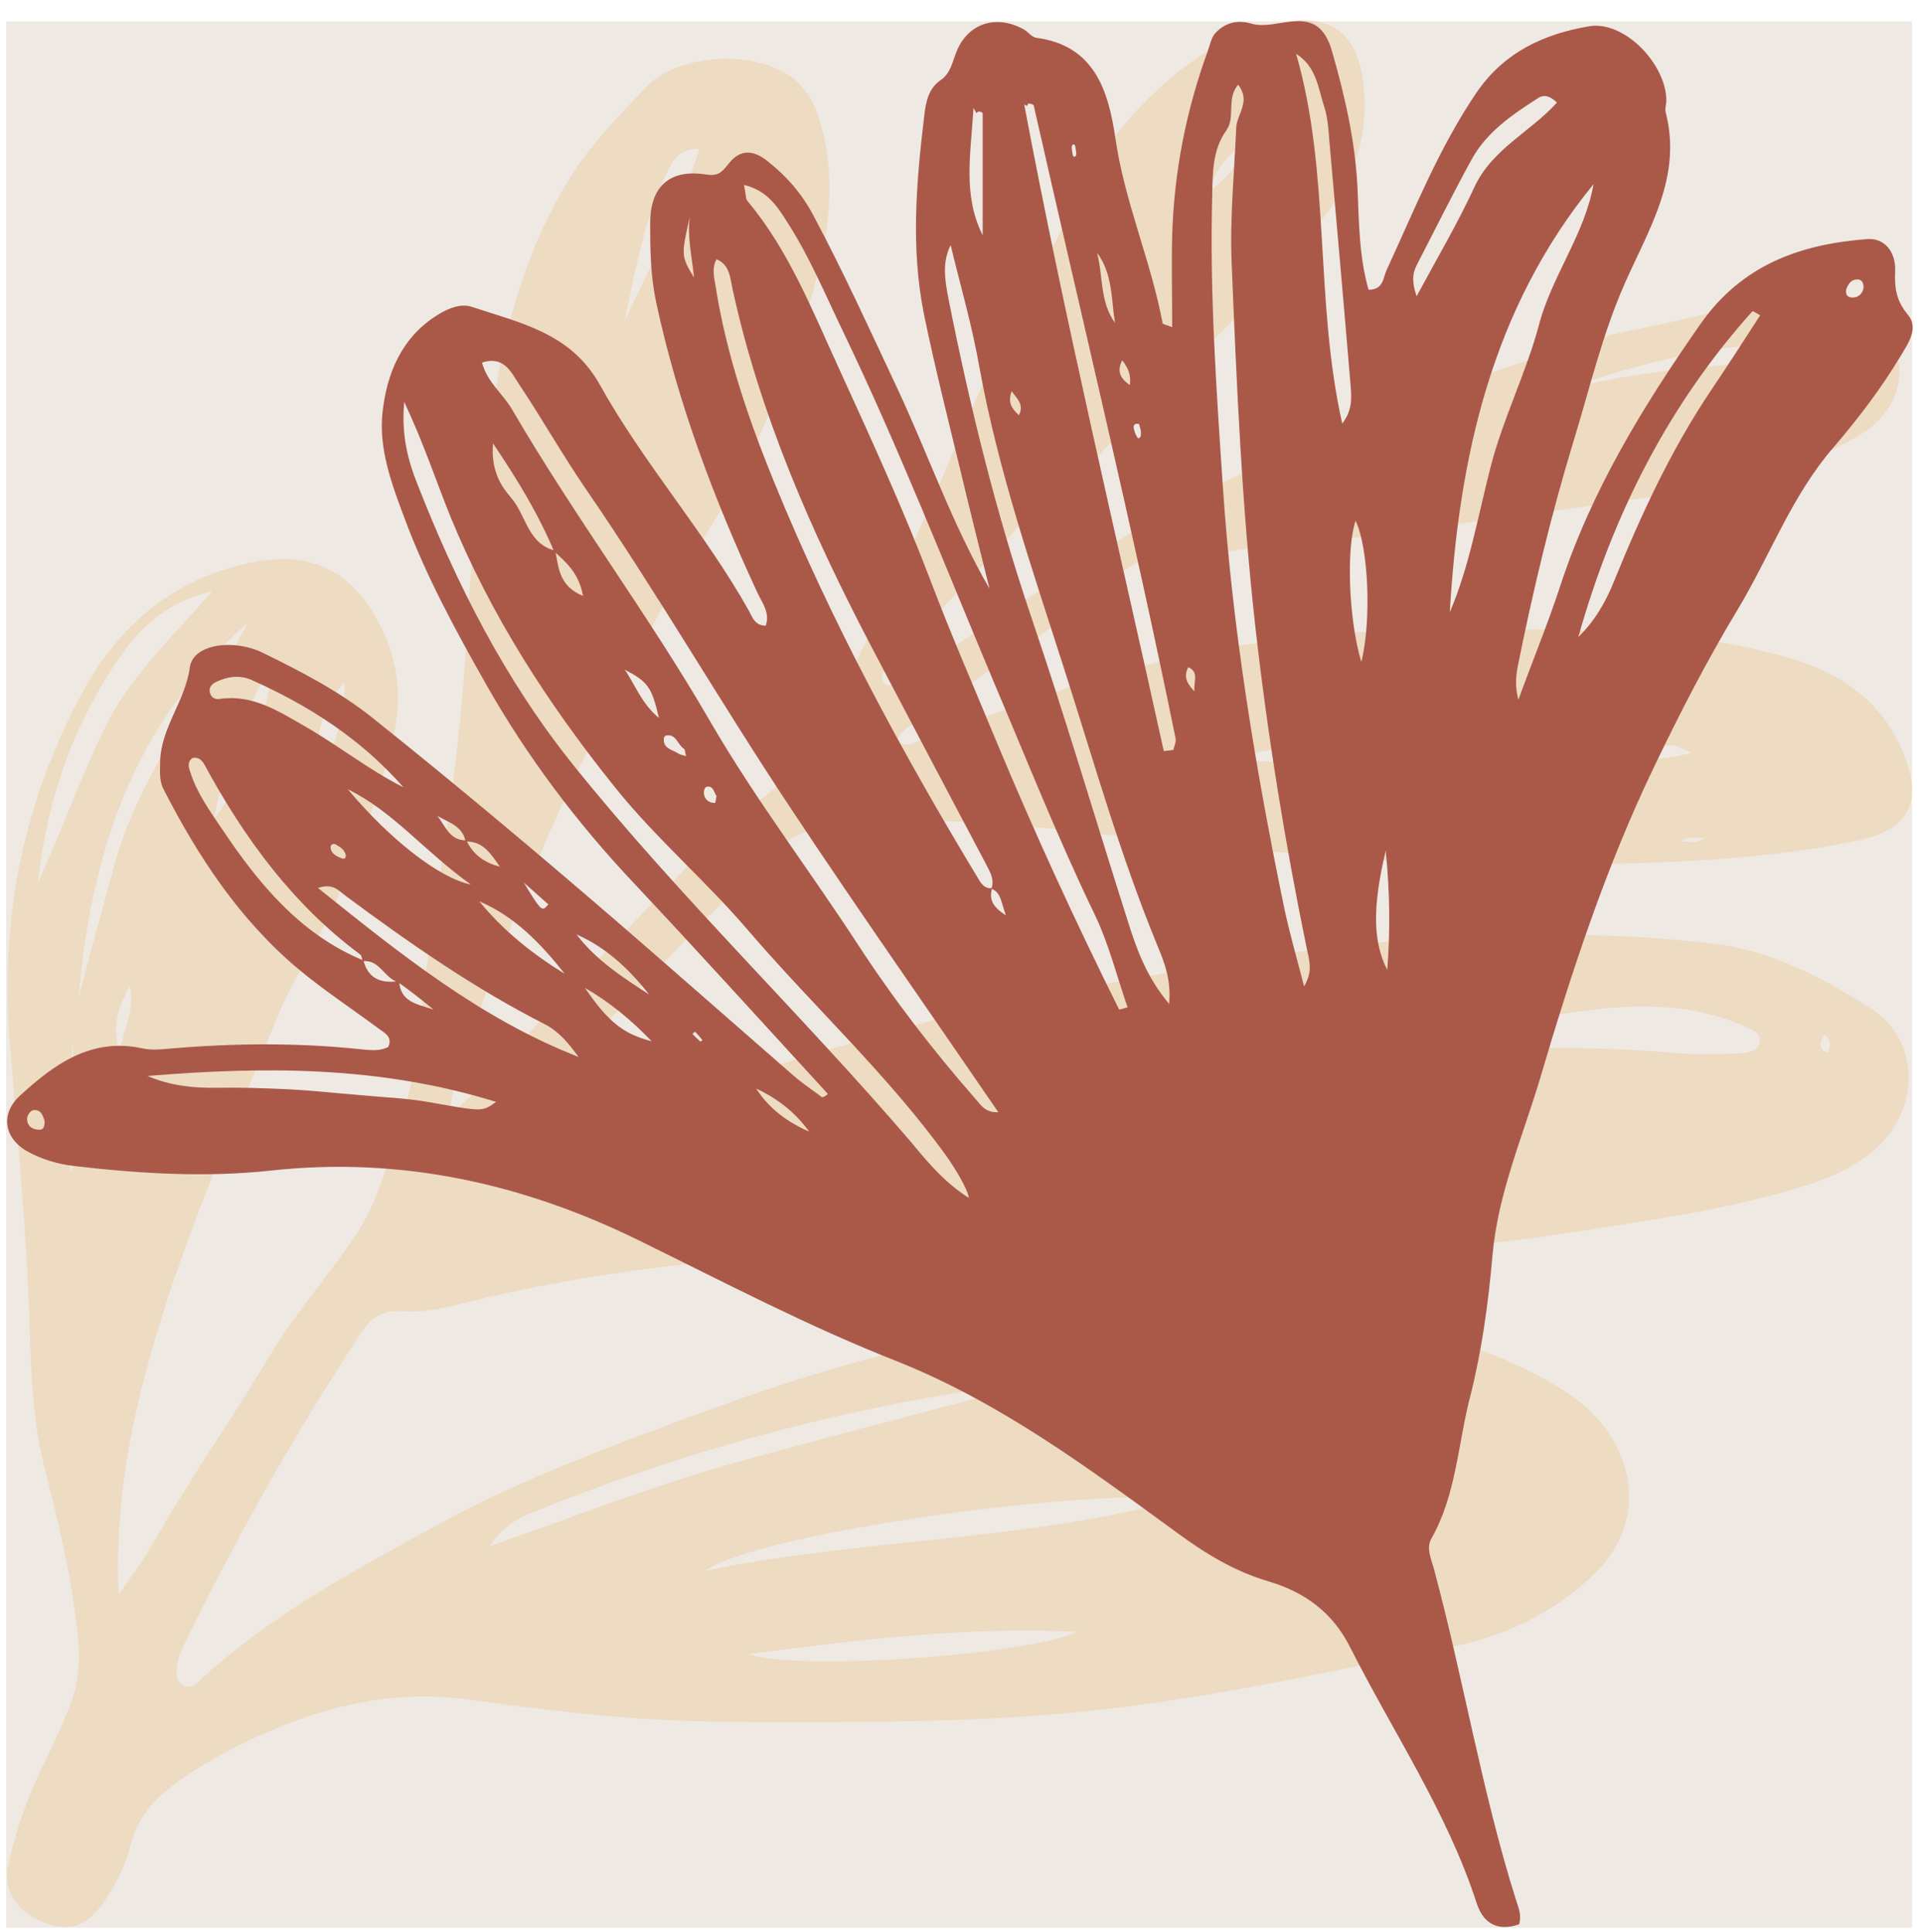
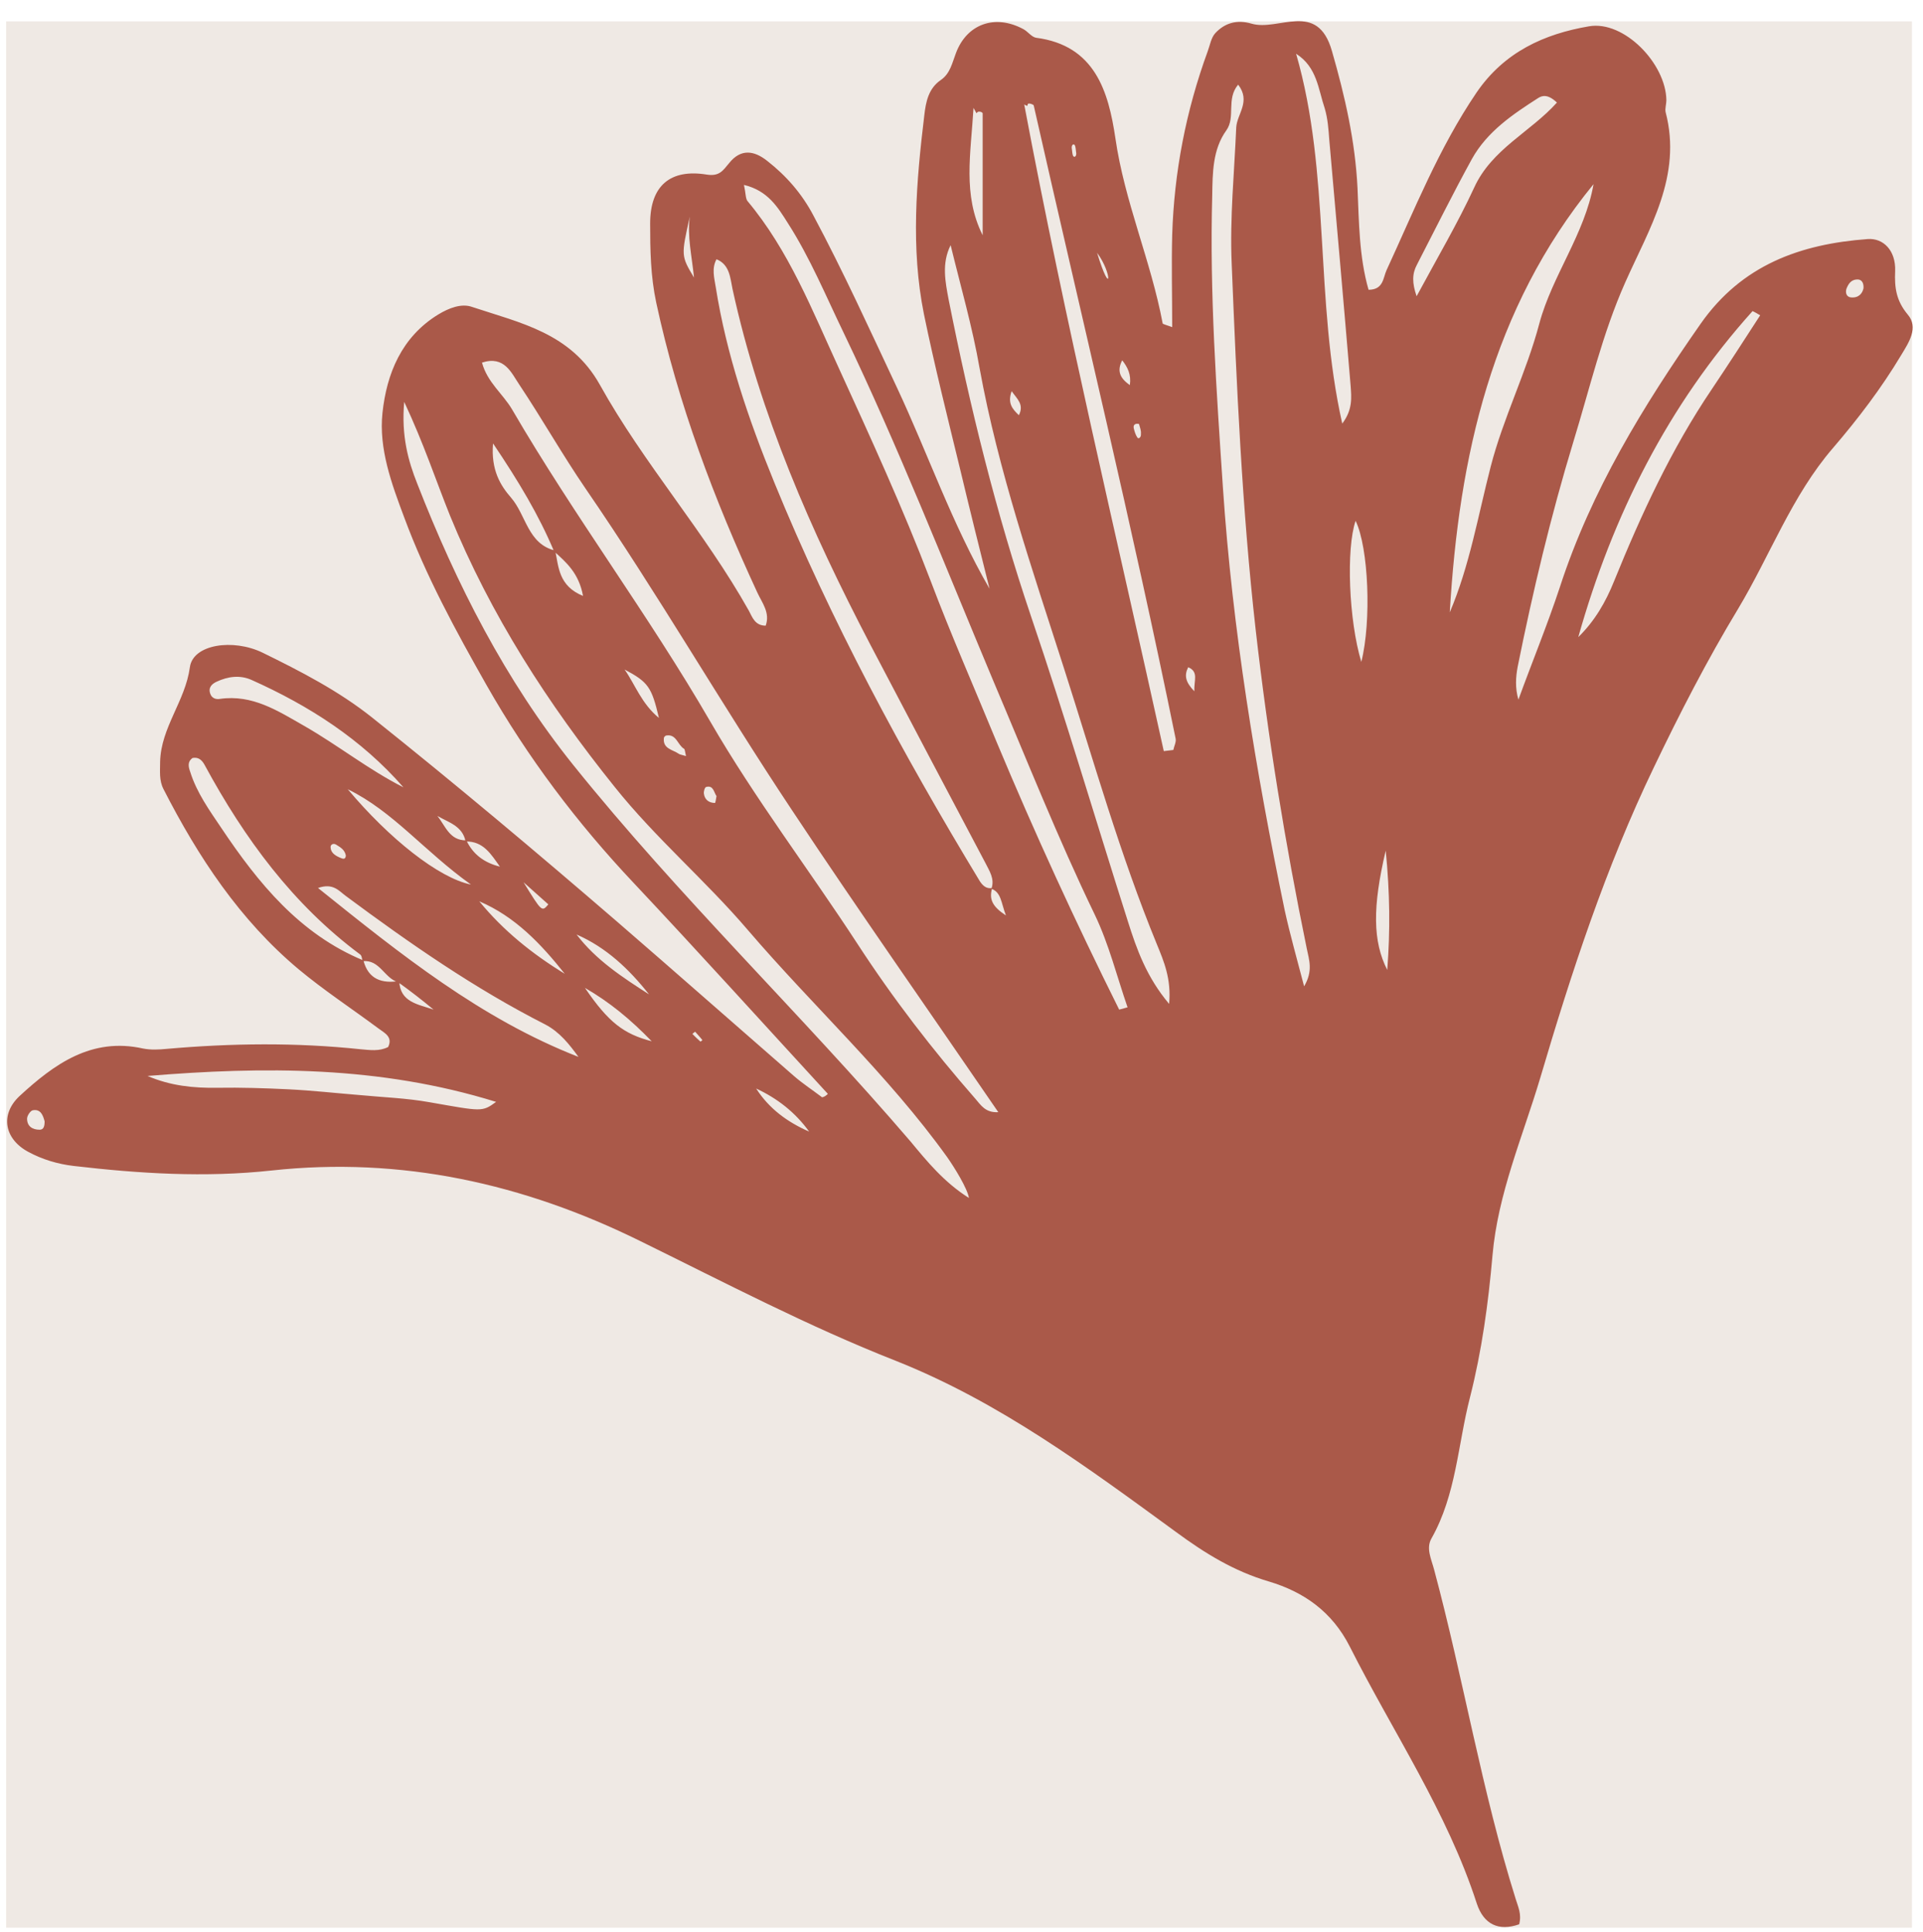
<svg xmlns="http://www.w3.org/2000/svg" fill="#000000" height="506.7" preserveAspectRatio="xMidYMid meet" version="1" viewBox="-1.6 -5.6 504.3 506.7" width="504.3" zoomAndPan="magnify">
  <g id="change1_1">
    <path d="M499.8,500H0V0h499.8V500z" fill="#efe9e4" />
  </g>
  <g id="change2_1">
-     <path d="M273.8,123.5c-10.6,11.4-20.9,23-31.9,34.1c-4.1,4.2-9.7,7.2-11.9,12.9c-0.3,0.8-0.4,2,0,2.7 c0.8,1.3,2.4,1.2,3.7,0.5c1.8-0.9,3.7-1.8,5.4-3c17-12.3,35.1-23.3,52.9-34.7c16.4-10.5,34.2-18.8,52.5-26.2 c20.2-8.2,40.2-16.6,61.2-23c7-2.1,14-4.5,21.1-5.9c13-2.6,25.9-5.6,38.7-9.2c11-3.1,23.5,2.3,28.6,11.4c5.1,9.3,2,19.6-8.5,25.7 c-13.2,7.6-28,12-43.3,14.3c-26,4-52,7.4-78.1,11c-17.4,2.4-34.9,3.2-52.2,6.2c-11.2-3.3-18.6,3.3-25.5,9.1 c-14.5,12.1-31,21.9-46.2,33.2c-2.4,1.8-5.5,2.9-6.6,6c2.3,2.2,4.4,0.5,6.5-0.2c12.7-4.5,25.3-9.2,38.1-13.5 c26.5-8.9,53.9-13.7,82.2-14.9c21.8-0.9,43.5-0.8,65.2,0.3c14.4,0.7,28.6,2.8,42.4,6.8c14.2,4.2,24.4,12.1,29.6,25.2 c5,12.6,1.5,19.8-12.8,22.7c-24.4,5-49.4,5.7-74.3,6.2c-43.4,0.8-86.2-4-129.1-8.7c-18.5-2-37-3.4-55.7-2.9c-11,0.2-20,3-27.8,11 c-23.9,24.6-48.1,48.9-69.9,75.1c-1.2,1.5-3,2.8-2.9,4.9c1.1,1.4,2.5,1,3.6,0.3c24.4-13.1,51.4-20.5,78-28.5 c21.3-6.5,42.7-12.7,64.7-16.8c36-6.7,72-13.8,108.9-15.4c22.4-1,44.9-1,67.3,1.7c15.5,1.9,28.6,8.9,40.9,16.7 c13.9,8.7,13.5,27.7,0.4,38.2c-5.6,4.5-12.4,7.2-19.5,9.3c-19.8,5.9-40.3,8.6-60.7,11.8c-33.7,5.4-67.9,5.1-101.9,5.3 c-31.9,0.2-63.9-2.4-95.8-0.2c-31.2,2.2-62.2,5.8-92.4,13.5c-4.7,1.2-9.7,2.2-14.5,1.8c-5.6-0.4-8.6,1.8-11.1,5.6 c-5.3,8.2-10.6,16.5-15.6,24.9c-11.1,18.4-21.2,37.3-30.6,56.5c-0.8,1.7-1.7,3.5-2,5.4c-0.4,2.2-0.6,4.9,2,5.9 c2.2,0.8,3.7-1.2,5.1-2.6c18.3-16.5,40.3-28.3,62.3-40.3c17.8-9.7,36.8-17.1,55.7-24.2c26.3-9.9,53-19.3,81.4-24.4 c26.7-4.8,53.3-8.3,80.5-6.8c25.8,1.4,50.9,6,73.3,18.8c6.7,3.8,12.3,8.4,16.1,14.8c7.3,12.4,5.3,26-5.5,36 c-10.3,9.7-23.1,15.8-37.4,18.6c-29.1,5.9-58.1,12.3-87.7,15.9c-27.9,3.4-56,3.7-84.1,3.7c-9.8,0-19.7,0-29.5-0.4 c-18.9-0.7-37.6-3-56.3-5.6c-18.9-2.5-36.9,1.6-53.9,9.3c-5.6,2.5-11.1,5.4-16.3,8.6c-8.2,5-15.6,10.7-17.9,20.2 c-1.2,4.9-3.5,9.7-6.4,14.1c-4.7,7-8.9,8.8-15.3,6.7c-7.8-2.6-12.1-8.5-10.4-15.6c1.7-7.5,4-14.8,7.2-21.9c3.2-7,6.8-13.9,9.4-21 c3.3-9.3,1.5-18.9,0.1-28.3c-1.8-11.6-4.8-23-7.6-34.5c-2.7-11.4-3.2-23.3-3.5-35c-0.8-25.4-3.3-50.7-5.3-76.1 c-2.4-31.4,3.6-61.5,18.7-89.8c8.8-16.5,21.9-29.4,42.6-34.4c16.1-3.9,27.1,0.5,34.8,14c6,10.4,7.1,21.3,4.3,32.4 c-5.3,20.8-13.2,40.8-24,59.9c-2.4,4.2-4.6,8.6-6.4,13c-12.5,30.7-26,61.2-34.4,93.1c-5,18.8-7.9,38-7,57.9c3-4.4,6.2-8.7,8.9-13.3 c9.7-17,21-33.1,31-49.8c6.4-10.7,14.6-20,21.6-30.2c7.2-10.4,9.6-22.1,13.3-33.6c4.2-12.9,4.3-26.1,6.2-39.2c4-28,8.7-56,10.2-84.3 c1.3-24.8,4.4-49.5,9.2-73.9c3.4-16.9,9-33.1,18.5-48.2c5.4-8.5,12.6-15.7,19.5-23c8-8.5,27.1-9.7,37-3.3c5.2,3.3,7.4,8.2,8.9,13.6 c4,14.7,1.8,29-2.2,43.3c-6.4,22.6-15.9,44.1-28.5,64.5c-27.3,44.4-48.5,91-64.1,139.8c-1.1,3.3-2.5,6.5-2.5,12 c7.6-7.4,13.7-14.1,19.7-20.7c14.9-16.5,30.8-32.1,45.8-48.4c8.4-9.1,19.2-15.6,27.8-24.2c4.1-4.1,9.1-7.8,7.9-14.5 c-0.2-1.3,1.2-2.9,1.9-4.3c8.1-17.2,16.7-34.2,24.3-51.6c7.7-17.7,14.9-35.8,24.5-52.6c9.1-15.9,15-33.6,28.2-47.5 c9.5-9.9,20-18.6,34.6-22.3c15-3.8,22.9,0.9,24.7,14.9c1.6,12.6-1.7,23.9-9.5,34.4c-9.8,13.3-21.6,25-33.3,36.9 c-8.9,9-18,17.8-26.9,26.9c-3.8,3.9-8,7.1-12.6,10.1c0.7-1.1,1.8-2.3,0.2-3.2c-1-0.6-2.2,0.4-2.4,1.2 C270.7,124.8,272.7,123.5,273.8,123.5z M357.7,269.9c4.7,1.5,8.2,0.8,11.6,0.6c22.4-1.3,44.9-2,67.3,0c5.9,0.5,11.9,0.4,17.9,0.2 c2.3-0.1,5.3-0.6,5.4-3.4c0.1-2.2-2.3-2.9-4.2-3.8c-12.9-5.7-26.6-5.9-40.2-4.2C396.5,261.8,377.5,264.9,357.7,269.9z M309.2,387.2 c-35.6-1.8-113.7,10.2-125.9,19.2C224.8,397.8,268.1,398.7,309.2,387.2z M126.9,399.9c21.6-7.5,42.7-15.9,64.7-22 c21.7-6,43.5-11.6,65.3-17.4c-1.1-1.4-1.8-1.7-2.4-1.6c-40.6,6.2-79.7,17.2-117.2,32.5C132.8,393.2,129.4,396,126.9,399.9z M8.4,225.8c6.1-13.3,11-27.2,17.5-40.5c6.6-13.6,18.1-24.3,28.2-35.8c-11.2,2.4-18.6,9-24.2,17.1C17.5,184.6,10.6,204.4,8.4,225.8z M19,256.1c3-11.5,6.2-23.2,9.4-34.8c3.2-11.8,8.8-22.7,15.1-33.3c6.1-10.4,14.7-19.4,19.8-30.2C32.8,184.6,22.2,219,19,256.1z M280.9,422.4c-29.9-1.5-57.4,2.2-86.3,5.8C206.8,432.7,267,428.7,280.9,422.4z M442.1,191.9c-3.1-1.3-4-2-4.9-2 c-30.4,0.6-60.8,1.1-91.3,0.7c-7.8-0.1-15.8-0.2-24.7,3c21.1,1.7,40.7-0.4,60.3-0.8C400.9,192.5,420.5,196.8,442.1,191.9z M468.2,84.1c-22.6,0.9-43.5,6.5-63.9,14c18.6-6,38-7.2,57.4-8.9C464.4,89.1,467.5,88.5,468.2,84.1z M162.2,78.7 c6.8-14.9,14.9-29.3,19.6-45.3c-4.8,0.1-6.4,2.2-7.6,4.5C167.5,50.8,165.1,64.8,162.2,78.7z M54.5,209.2c7.3-9,15.6-31.1,14.8-39.9 C61.5,182.8,57.1,195.7,54.5,209.2z M80.6,201.3c4.4-8.9,8.7-17.9,8.1-28C81.4,181.5,81,191.4,80.6,201.3z M17.3,266.9 c0.4,11.7-4.6,23.3-0.1,35C19.5,290.3,18,278.6,17.3,266.9z M32.4,252.8c-4,8.6-4.1,9.4-2.9,18.4C30.5,265.2,34,259.5,32.4,252.8z M325.2,31.2c-3.7,3.4-7.9,6.6-9.7,13.3C321.4,40.1,324.2,36.2,325.2,31.2z M362.7,389.7c-4.5,0-9.1-1.1-13.4,1.2 C353.8,391.1,358.4,392.4,362.7,389.7z M304.6,193.9c0-0.1,0-0.3,0-0.4c-2.6,0-5.3,0-7.9,0c0,0.3,0,0.5,0.1,0.8 C299.3,194.2,302,194,304.6,193.9z M225.7,203.1c-0.7-0.9-1.7-1-2.8-0.7c-1.1,0.3-2.1,0.9-1.6,2c0.4,1,1.6,1,2.6,0.7 C224.9,204.8,225.7,204.2,225.7,203.1z M445.5,214.2c-2.5,0-3.9-0.7-6.1,0.8C441.5,215.3,443,215.7,445.5,214.2z M476.9,265.7 c-1.1,1.8-2,3.6,0.8,4.9C478.6,268.8,478.6,267.1,476.9,265.7z" fill="#eddbc2" />
-   </g>
+     </g>
  <g id="change3_1">
-     <path d="M215.5,281.3c-16.9-18.4-33.7-37-50.9-55.3c-14.9-15.8-27.8-32.9-38.6-51.9c-8.1-14.3-15.9-28.6-21.6-44 c-3.3-8.8-6.7-18-5.7-27.4c1.1-10.3,5-19.9,14.6-25.8c2.8-1.7,6.1-3,8.9-2c12.6,4.2,25.9,6.8,33.5,20.4 c11.5,20.7,27.5,38.6,39.1,59.3c0.9,1.7,1.6,3.9,4.4,3.9c1.2-3.4-0.9-5.9-2.2-8.7c-11.3-24.4-20.8-49.5-26.5-76 c-1.5-7-1.6-13.9-1.6-20.8c0-9.8,5.2-14.4,14.9-12.8c3.3,0.5,4.2-1.1,5.8-3c3.1-3.9,6.6-3.3,10-0.6c5,3.9,9.1,8.6,12.1,14.3 c7.9,14.8,14.8,30,21.9,45.1c8.2,17.5,14.5,35.9,24.3,52.8c-2.6-10.4-5.2-20.8-7.7-31.3c-3.3-13.6-6.7-27.1-9.5-40.7 c-3.5-17.4-2-34.8,0.1-52.2c0.4-3.5,1.1-7,4.3-9.2c2.5-1.7,3-4.5,4-7.1c2.9-7.7,10.3-10.2,17.6-6.3c1.2,0.6,2.2,2.1,3.4,2.3 c15.5,2,19,14.2,20.8,26.3c2.4,16.7,9.3,32.1,12.4,48.6c0,0.2,0.6,0.3,2.5,1c0-8.4-0.2-16.3,0-24.1c0.5-16.5,3.6-32.6,9.3-48.2 c0.6-1.6,0.9-3.6,2-4.8c2.5-2.7,5.7-3.6,9.5-2.5c7.1,2.1,17.3-6.2,21.1,7.2c3.4,11.8,6.1,23.6,6.7,35.9c0.4,8.9,0.4,18,2.9,26.7 c3.9,0,3.8-3.1,4.7-5.1c7.3-15.8,13.7-32,23.6-46.6c7.3-10.7,17.8-15.4,29.5-17.4c9.2-1.6,20.2,9.8,20.3,19.4c0,1-0.4,2.2-0.2,3.1 c4.4,16.8-4.3,30.5-10.6,44.7c-6,13.5-9.3,27.8-13.6,41.8c-5.9,19.4-10.6,39.1-14.6,59c-0.5,2.7-0.7,5.5,0.2,8.6 c3.6-9.9,7.6-19.6,10.9-29.6c8.2-25.2,21.8-47.4,36.9-69c10.8-15.4,26.1-20.9,43.8-22.2c4.1-0.3,7.4,3,7.2,8.4 c-0.2,4.4,0.3,7.8,3.3,11.4c2.9,3.4,0.3,7.3-1.7,10.6c-5.2,8.7-11.3,16.7-17.9,24.4c-10.8,12.5-16.5,28.2-24.9,42.2 c-8.1,13.4-15.3,27.4-22.1,41.6c-12.6,26.2-21.6,53.7-29.8,81.5c-4.6,15.4-11.1,30.3-12.5,46.5c-1.1,12.6-2.8,25-5.9,37.2 c-3.2,12.4-3.6,25.5-10.1,37c-1.5,2.6,0,5.5,0.7,8.2c7.7,28.7,12.5,58.1,21.4,86.4c0.6,2,1.6,3.9,0.9,6.6c-5.4,1.9-9.3,0-11.1-5.4 c-7.8-24.1-22-45-33.3-67.4c-4.7-9.3-12.2-14.4-21.2-17.1c-9.2-2.7-16.8-7.4-24.4-13c-23.3-17-46.3-34.1-73.5-44.9 c-22.9-9-44.8-20.5-67-31.4c-30.6-15.1-62.7-22.2-96.7-18.5c-17.5,1.9-34.7,0.8-51.9-1.2c-4.2-0.5-8.2-1.7-11.9-3.7 c-6.3-3.4-7.4-9.8-2.3-14.6c9.1-8.4,18.9-15.5,32.4-12.5c2,0.4,4.2,0.3,6.2,0.1c17-1.5,34-1.7,50.9,0.1c2.4,0.2,4.9,0.6,7.2-0.6 c1.3-2.7-1-3.7-2.6-4.9c-7-5.2-14.3-10-20.9-15.5c-15.4-12.9-26.3-29.4-35.4-47.2c-1.2-2.3-0.9-4.7-0.9-7.2c0.2-9,6.6-15.9,7.8-24.8 c0.8-6,11.3-7.6,19.1-3.8c10,4.9,19.9,10,28.7,17c21.8,17.4,43.1,35.3,64.2,53.5c15.5,13.4,30.9,27,46.4,40.5c2.3,2,4.9,3.7,7.4,5.6 C214.6,282.1,215.1,281.7,215.5,281.3z M120.7,214.8c1.8,3.8,4.8,5.9,8.8,6.9c-2.3-3.2-4.3-6.7-9-6.6c-0.8-4.1-4.5-5-7.4-6.7 C115.2,211,116.3,214.9,120.7,214.8z M102.8,252c-3.6-1-4.8-6-9.3-5.5c-0.2-0.6-0.2-1.5-0.7-1.8c-17.6-13.1-30.3-30.4-40.7-49.6 c-0.7-1.3-1.6-2.2-3.2-1.9c-1.4,1-1.1,2.3-0.6,3.7c1.7,5.4,5,10,8.1,14.6c9.7,14.5,20.6,27.9,37.3,34.8c1.3,5,4.9,6.1,9.4,5.4 c0.2,5.6,5,6.1,9,7.5C109.1,256.7,106,254.3,102.8,252z M144,138.8c0.9,4.3,0.9,9.3,7.3,11.9c-1.1-6-4.4-8.8-7.6-11.7 c-4-9.5-9.2-18.2-16-28.3c-0.6,7,2,11.1,4.7,14.2C136.4,129.5,136.8,137.1,144,138.8z M258.6,227.3c-0.9,3,0.1,4.9,3.6,7.2 c-1.3-3.4-1.2-6-3.8-7c0.9-2.6-0.5-4.6-1.6-6.8c-10.1-19.1-20.2-38.2-30.2-57.3c-15.5-29.7-28.9-60.2-36.1-93.2 c-0.6-2.8-0.7-6.4-4.2-7.8c-1.3,2.4-0.6,4.8-0.2,7.3c2.8,17.7,8.6,34.7,15.3,51.1c14.9,36.5,33.6,71.1,54,104.8 C256.1,226.6,257,227.6,258.6,227.3z M252.5,308.6c-0.4-2.5-3.8-8-5.7-10.7c-15.5-21.6-35.1-39.5-52.3-59.6 c-11.1-13-24.2-24.1-34.9-37.5c-17.5-21.8-32.5-45-43.2-71.2c-3.7-9.2-6.8-18.7-12-29.8c-0.8,9,1.1,15.6,3.4,21.4 c10.3,26.4,23.1,51.6,40.9,73.8c27.7,34.5,59.7,65.2,88.5,98.8C241.5,299,246,304.5,252.5,308.6z M124.8,89.5 c1.4,5.2,5.5,8.2,7.9,12.3c16.3,28,35.8,53.9,52,81.9c11.7,20.2,25.9,38.8,38.6,58.3c9.3,14.3,19.7,27.8,30.9,40.6 c1.4,1.6,2.6,3.7,6,3.5c-18.4-26.9-36.6-52.8-54.1-79.2c-18.5-27.8-35.2-56.8-54.1-84.3c-6.1-8.9-11.4-18.3-17.4-27.3 C132.5,92.2,130.7,87.6,124.8,89.5z M291.9,259.2c0.7-0.2,1.5-0.4,2.2-0.6c-2.8-8.1-4.9-16.6-8.6-24.3 c-9.7-20.1-17.9-40.8-26.6-61.3c-12.8-30.5-24.9-61.4-39.2-91.2c-4.7-9.7-8.8-19.7-14.7-28.9c-2.6-4.1-5.2-8.5-11.5-10 c0.5,2.3,0.4,3.5,0.9,4.2c10.9,13,17,28.7,24,43.9c8.4,18.4,16.8,36.7,24,55.6c5.4,14.3,11.6,28.4,17.4,42.5 C269.7,212.8,280.4,236.1,291.9,259.2z M340.4,253.1c2.4-4.1,1.3-6.9,0.7-9.9c-5.7-27.7-10.2-55.5-13.4-83.6 c-3.6-31.9-5-64-6.3-96.2c-0.5-11.9,0.7-23.8,1.2-35.6c0.2-3.5,3.9-6.8,0.5-11.2c-3.2,3.8-0.6,8.5-3.1,12c-3.6,5-3.6,11.1-3.7,17.1 c-0.7,25.6,1.1,51,2.8,76.5c2.5,37.3,8.6,74.2,16.2,110.9C336.7,239.5,338.5,245.8,340.4,253.1z M247.7,58.7 c-2.4,4.8-1.4,9.6-0.5,14.4c5.6,28.1,12.4,55.8,21.6,83c9,26.5,16.9,53.3,25.4,80c2.3,7.3,4.9,14.6,10.8,21.6 c0.6-6.6-1.4-11.2-3.2-15.6c-9.7-23.6-16.6-48.2-24.4-72.5c-8.3-25.9-17.2-51.7-22.1-78.6C253.4,80.1,250.3,69.4,247.7,58.7z M416.3,42.7C389.6,75.4,381,114.2,378.6,155c5.2-12.2,7.4-25.3,10.7-38.1c3.3-12.9,9.4-24.8,12.8-37.7 C405.5,66.6,414,55.8,416.3,42.7z M303.6,191.4c0.8-0.1,1.7-0.2,2.5-0.3c0.2-1,0.8-2.1,0.6-3C295.4,132.6,282,77.4,269.5,22.1 c0-0.2-0.5-0.4-0.9-0.5c-1.4-0.3,0,1.2-1.6,0.2C277.7,78.7,291.2,135,303.6,191.4z M412.3,161.5c4.3-4.2,7.2-9.2,9.4-14.7 c7.1-17.5,15-34.6,25.6-50.3c4.3-6.4,8.5-12.9,12.7-19.4c-0.7-0.4-1.3-0.8-2-1.1C435.8,100.7,421.3,129.6,412.3,161.5z M37.1,276.6 c6,2.6,12.1,3.2,18.3,3.1c6.2-0.1,12.4,0.1,18.6,0.4c6.2,0.3,12.4,1,18.6,1.5c6.2,0.6,12.4,0.8,18.5,1.9c13.7,2.4,13.7,2.6,17.4-0.1 C97.9,273.9,67.5,274.1,37.1,276.6z M338.3,8.5c9.1,31.5,4.8,64.6,12.1,97c2.8-3.7,2.4-6.9,2.2-9.9c-1.8-21.5-3.7-43-5.6-64.5 c-0.2-2.8-0.4-5.6-1.2-8.3C344.1,17.8,343.8,12,338.3,8.5z M150.1,271.6c-2.4-3.3-4.9-6.5-8.7-8.5c-18.5-9.4-35.6-21.3-52.3-33.7 c-1.8-1.3-3.3-3.5-7.3-2.1C103.6,244.8,124.5,261.6,150.1,271.6z M406.7,21.3c-2.3-2.2-3.8-1.9-4.9-1.2c-6.7,4.3-13.4,8.8-17.4,16 c-5,9.1-9.6,18.4-14.4,27.7c-1.3,2.4-1.3,4.8-0.1,8.3c5.5-10.2,10.8-19.2,15.1-28.5C389.6,33.5,399.8,29,406.7,21.3z M104.2,200.9 c-11-12.6-24.7-21.4-39.9-28.2c-3-1.3-6.1-0.9-9.1,0.5c-1.3,0.6-2.3,1.6-1.6,3.3c0.4,1,1.4,1.4,2.5,1.2c8.5-1.2,15.1,3.1,22.1,7.1 C87.1,189.9,95.1,196.3,104.2,200.9z M355.4,168c2.7-10.7,1.9-30-1.5-37C351.4,138.3,352.1,157.1,355.4,168z M89.6,201.4 c10.9,13,23.9,23.3,32.3,25C109.7,217.7,101.5,207.2,89.6,201.4z M256.1,56.1c0-10.7,0-21.3,0-32c0-0.1-0.4-0.4-0.7-0.4 c-1.4-0.2-0.3,1.5-1.7-1C253,34.7,250.8,45.5,256.1,56.1z M361.8,217.5c-3.5,14.8-3.4,23.8,0.4,31.3 C363,238.5,362.9,228.6,361.8,217.5z M146.5,249.8c-6.2-7.8-13-15-22.4-19C130.4,238.5,138,244.6,146.5,249.8z M149.6,239.5 c5.1,6.7,12,11.2,19,15.7C163.4,248.6,157.4,242.9,149.6,239.5z M151.8,253.5c6.2,9.1,10.2,12.1,17.5,14 C163.7,261.7,158.2,257.2,151.8,253.5z M210.6,291.2c-3.6-5-8.3-8.7-13.9-11.3C200.1,285.2,204.9,288.7,210.6,291.2z M286.1,60.7 c1.6,6.1,0.7,12.8,4.7,18.4C289.8,72.8,290.2,66.2,286.1,60.7z M179.3,51.2c-2.3,10.3-2.3,10.3,1.1,16 C179.8,61.3,178.6,56.4,179.3,51.2z M171.2,182.7c-1.9-8.1-2.8-9.4-9-12.7C165,174,166.6,178.9,171.2,182.7z M311.6,175.7 c-0.1-2.9,1.2-5.1-1.6-6.3C308.9,171.6,309.3,173.3,311.6,175.7z M135.7,225.8c4.8,7.8,4.8,7.8,6.5,5.8 C140.3,229.9,138.3,228.1,135.7,225.8z M178.3,192.7c-0.3-1.3-0.3-1.8-0.5-1.9c-1.7-1-2-3.9-4.6-3.5c-0.3,0-0.7,0.4-0.7,0.7 c-0.3,2.8,2.3,3,3.9,4.1C176.6,192.3,177,192.3,178.3,192.7z M10.1,288.5c-0.4-1.5-1-3.3-3.1-2.9c-0.6,0.1-1.5,1.4-1.5,2.2 c0,2,1.4,2.9,3.3,2.9C9.9,290.7,10.1,289.7,10.1,288.5z M487.1,70c0.1-1.7-0.7-2.4-1.8-2.3c-1.5,0.1-2.2,1.2-2.7,2.5 c-0.3,1.1,0.1,2.1,1.2,2.2C485.8,72.6,486.8,71.4,487.1,70z M294.7,95.4c0.4-2.8-0.6-4.7-2-6.5C291.4,91.4,291.8,93.4,294.7,95.4z M265.6,103.3c1.4-2.8-0.4-4.2-1.9-6.3C262.6,100.1,263.8,101.6,265.6,103.3z M180.7,265c-0.4,0.3-0.6,0.4-0.7,0.6 c0.7,0.7,1.4,1.4,2.1,2c0,0,0.3-0.2,0.5-0.4C182,266.4,181.3,265.7,180.7,265z M89.1,218.8c-0.3-1.6-1.5-2.2-2.6-2.9 c-0.7-0.4-1.5,0-1.4,0.8c0.1,1.5,1.4,2.2,2.6,2.7C88.6,219.8,89,219.7,89.1,218.8z M280.6,34.3c-0.1-0.7-0.1-1.5-0.4-1.9 c-0.4-0.4-0.9,0.2-0.7,1.1c0.1,0.7,0.1,1.5,0.4,1.9C280.3,35.8,280.8,35.2,280.6,34.3z M297.1,105.6c-1-0.2-1.5,0.2-1.4,1 c0.2,0.9,0.5,1.9,1,2.6c0.3,0.4,1-0.1,0.9-1C297.7,107.3,297.3,106.4,297.1,105.6z M186.3,203.2c-0.7-1-0.8-2.9-2.7-2.4 c-0.4,0.1-0.7,1.2-0.6,1.8c0.2,1.5,1.3,2.4,2.9,2.4C186,205,186.2,203.9,186.3,203.2z" fill="#aa5949" />
+     <path d="M215.5,281.3c-16.9-18.4-33.7-37-50.9-55.3c-14.9-15.8-27.8-32.9-38.6-51.9c-8.1-14.3-15.9-28.6-21.6-44 c-3.3-8.8-6.7-18-5.7-27.4c1.1-10.3,5-19.9,14.6-25.8c2.8-1.7,6.1-3,8.9-2c12.6,4.2,25.9,6.8,33.5,20.4 c11.5,20.7,27.5,38.6,39.1,59.3c0.9,1.7,1.6,3.9,4.4,3.9c1.2-3.4-0.9-5.9-2.2-8.7c-11.3-24.4-20.8-49.5-26.5-76 c-1.5-7-1.6-13.9-1.6-20.8c0-9.8,5.2-14.4,14.9-12.8c3.3,0.5,4.2-1.1,5.8-3c3.1-3.9,6.6-3.3,10-0.6c5,3.9,9.1,8.6,12.1,14.3 c7.9,14.8,14.8,30,21.9,45.1c8.2,17.5,14.5,35.9,24.3,52.8c-2.6-10.4-5.2-20.8-7.7-31.3c-3.3-13.6-6.7-27.1-9.5-40.7 c-3.5-17.4-2-34.8,0.1-52.2c0.4-3.5,1.1-7,4.3-9.2c2.5-1.7,3-4.5,4-7.1c2.9-7.7,10.3-10.2,17.6-6.3c1.2,0.6,2.2,2.1,3.4,2.3 c15.5,2,19,14.2,20.8,26.3c2.4,16.7,9.3,32.1,12.4,48.6c0,0.2,0.6,0.3,2.5,1c0-8.4-0.2-16.3,0-24.1c0.5-16.5,3.6-32.6,9.3-48.2 c0.6-1.6,0.9-3.6,2-4.8c2.5-2.7,5.7-3.6,9.5-2.5c7.1,2.1,17.3-6.2,21.1,7.2c3.4,11.8,6.1,23.6,6.7,35.9c0.4,8.9,0.4,18,2.9,26.7 c3.9,0,3.8-3.1,4.7-5.1c7.3-15.8,13.7-32,23.6-46.6c7.3-10.7,17.8-15.4,29.5-17.4c9.2-1.6,20.2,9.8,20.3,19.4c0,1-0.4,2.2-0.2,3.1 c4.4,16.8-4.3,30.5-10.6,44.7c-6,13.5-9.3,27.8-13.6,41.8c-5.9,19.4-10.6,39.1-14.6,59c-0.5,2.7-0.7,5.5,0.2,8.6 c3.6-9.9,7.6-19.6,10.9-29.6c8.2-25.2,21.8-47.4,36.9-69c10.8-15.4,26.1-20.9,43.8-22.2c4.1-0.3,7.4,3,7.2,8.4 c-0.2,4.4,0.3,7.8,3.3,11.4c2.9,3.4,0.3,7.3-1.7,10.6c-5.2,8.7-11.3,16.7-17.9,24.4c-10.8,12.5-16.5,28.2-24.9,42.2 c-8.1,13.4-15.3,27.4-22.1,41.6c-12.6,26.2-21.6,53.7-29.8,81.5c-4.6,15.4-11.1,30.3-12.5,46.5c-1.1,12.6-2.8,25-5.9,37.2 c-3.2,12.4-3.6,25.5-10.1,37c-1.5,2.6,0,5.5,0.7,8.2c7.7,28.7,12.5,58.1,21.4,86.4c0.6,2,1.6,3.9,0.9,6.6c-5.4,1.9-9.3,0-11.1-5.4 c-7.8-24.1-22-45-33.3-67.4c-4.7-9.3-12.2-14.4-21.2-17.1c-9.2-2.7-16.8-7.4-24.4-13c-23.3-17-46.3-34.1-73.5-44.9 c-22.9-9-44.8-20.5-67-31.4c-30.6-15.1-62.7-22.2-96.7-18.5c-17.5,1.9-34.7,0.8-51.9-1.2c-4.2-0.5-8.2-1.7-11.9-3.7 c-6.3-3.4-7.4-9.8-2.3-14.6c9.1-8.4,18.9-15.5,32.4-12.5c2,0.4,4.2,0.3,6.2,0.1c17-1.5,34-1.7,50.9,0.1c2.4,0.2,4.9,0.6,7.2-0.6 c1.3-2.7-1-3.7-2.6-4.9c-7-5.2-14.3-10-20.9-15.5c-15.4-12.9-26.3-29.4-35.4-47.2c-1.2-2.3-0.9-4.7-0.9-7.2c0.2-9,6.6-15.9,7.8-24.8 c0.8-6,11.3-7.6,19.1-3.8c10,4.9,19.9,10,28.7,17c21.8,17.4,43.1,35.3,64.2,53.5c15.5,13.4,30.9,27,46.4,40.5c2.3,2,4.9,3.7,7.4,5.6 C214.6,282.1,215.1,281.7,215.5,281.3z M120.7,214.8c1.8,3.8,4.8,5.9,8.8,6.9c-2.3-3.2-4.3-6.7-9-6.6c-0.8-4.1-4.5-5-7.4-6.7 C115.2,211,116.3,214.9,120.7,214.8z M102.8,252c-3.6-1-4.8-6-9.3-5.5c-0.2-0.6-0.2-1.5-0.7-1.8c-17.6-13.1-30.3-30.4-40.7-49.6 c-0.7-1.3-1.6-2.2-3.2-1.9c-1.4,1-1.1,2.3-0.6,3.7c1.7,5.4,5,10,8.1,14.6c9.7,14.5,20.6,27.9,37.3,34.8c1.3,5,4.9,6.1,9.4,5.4 c0.2,5.6,5,6.1,9,7.5C109.1,256.7,106,254.3,102.8,252z M144,138.8c0.9,4.3,0.9,9.3,7.3,11.9c-1.1-6-4.4-8.8-7.6-11.7 c-4-9.5-9.2-18.2-16-28.3c-0.6,7,2,11.1,4.7,14.2C136.4,129.5,136.8,137.1,144,138.8z M258.6,227.3c-0.9,3,0.1,4.9,3.6,7.2 c-1.3-3.4-1.2-6-3.8-7c0.9-2.6-0.5-4.6-1.6-6.8c-10.1-19.1-20.2-38.2-30.2-57.3c-15.5-29.7-28.9-60.2-36.1-93.2 c-0.6-2.8-0.7-6.4-4.2-7.8c-1.3,2.4-0.6,4.8-0.2,7.3c2.8,17.7,8.6,34.7,15.3,51.1c14.9,36.5,33.6,71.1,54,104.8 C256.1,226.6,257,227.6,258.6,227.3z M252.5,308.6c-0.4-2.5-3.8-8-5.7-10.7c-15.5-21.6-35.1-39.5-52.3-59.6 c-11.1-13-24.2-24.1-34.9-37.5c-17.5-21.8-32.5-45-43.2-71.2c-3.7-9.2-6.8-18.7-12-29.8c-0.8,9,1.1,15.6,3.4,21.4 c10.3,26.4,23.1,51.6,40.9,73.8c27.7,34.5,59.7,65.2,88.5,98.8C241.5,299,246,304.5,252.5,308.6z M124.8,89.5 c1.4,5.2,5.5,8.2,7.9,12.3c16.3,28,35.8,53.9,52,81.9c11.7,20.2,25.9,38.8,38.6,58.3c9.3,14.3,19.7,27.8,30.9,40.6 c1.4,1.6,2.6,3.7,6,3.5c-18.4-26.9-36.6-52.8-54.1-79.2c-18.5-27.8-35.2-56.8-54.1-84.3c-6.1-8.9-11.4-18.3-17.4-27.3 C132.5,92.2,130.7,87.6,124.8,89.5z M291.9,259.2c0.7-0.2,1.5-0.4,2.2-0.6c-2.8-8.1-4.9-16.6-8.6-24.3 c-9.7-20.1-17.9-40.8-26.6-61.3c-12.8-30.5-24.9-61.4-39.2-91.2c-4.7-9.7-8.8-19.7-14.7-28.9c-2.6-4.1-5.2-8.5-11.5-10 c0.5,2.3,0.4,3.5,0.9,4.2c10.9,13,17,28.7,24,43.9c8.4,18.4,16.8,36.7,24,55.6c5.4,14.3,11.6,28.4,17.4,42.5 C269.7,212.8,280.4,236.1,291.9,259.2z M340.4,253.1c2.4-4.1,1.3-6.9,0.7-9.9c-5.7-27.7-10.2-55.5-13.4-83.6 c-3.6-31.9-5-64-6.3-96.2c-0.5-11.9,0.7-23.8,1.2-35.6c0.2-3.5,3.9-6.8,0.5-11.2c-3.2,3.8-0.6,8.5-3.1,12c-3.6,5-3.6,11.1-3.7,17.1 c-0.7,25.6,1.1,51,2.8,76.5c2.5,37.3,8.6,74.2,16.2,110.9C336.7,239.5,338.5,245.8,340.4,253.1z M247.7,58.7 c-2.4,4.8-1.4,9.6-0.5,14.4c5.6,28.1,12.4,55.8,21.6,83c9,26.5,16.9,53.3,25.4,80c2.3,7.3,4.9,14.6,10.8,21.6 c0.6-6.6-1.4-11.2-3.2-15.6c-9.7-23.6-16.6-48.2-24.4-72.5c-8.3-25.9-17.2-51.7-22.1-78.6C253.4,80.1,250.3,69.4,247.7,58.7z M416.3,42.7C389.6,75.4,381,114.2,378.6,155c5.2-12.2,7.4-25.3,10.7-38.1c3.3-12.9,9.4-24.8,12.8-37.7 C405.5,66.6,414,55.8,416.3,42.7z M303.6,191.4c0.8-0.1,1.7-0.2,2.5-0.3c0.2-1,0.8-2.1,0.6-3C295.4,132.6,282,77.4,269.5,22.1 c0-0.2-0.5-0.4-0.9-0.5c-1.4-0.3,0,1.2-1.6,0.2C277.7,78.7,291.2,135,303.6,191.4z M412.3,161.5c4.3-4.2,7.2-9.2,9.4-14.7 c7.1-17.5,15-34.6,25.6-50.3c4.3-6.4,8.5-12.9,12.7-19.4c-0.7-0.4-1.3-0.8-2-1.1C435.8,100.7,421.3,129.6,412.3,161.5z M37.1,276.6 c6,2.6,12.1,3.2,18.3,3.1c6.2-0.1,12.4,0.1,18.6,0.4c6.2,0.3,12.4,1,18.6,1.5c6.2,0.6,12.4,0.8,18.5,1.9c13.7,2.4,13.7,2.6,17.4-0.1 C97.9,273.9,67.5,274.1,37.1,276.6z M338.3,8.5c9.1,31.5,4.8,64.6,12.1,97c2.8-3.7,2.4-6.9,2.2-9.9c-1.8-21.5-3.7-43-5.6-64.5 c-0.2-2.8-0.4-5.6-1.2-8.3C344.1,17.8,343.8,12,338.3,8.5z M150.1,271.6c-2.4-3.3-4.9-6.5-8.7-8.5c-18.5-9.4-35.6-21.3-52.3-33.7 c-1.8-1.3-3.3-3.5-7.3-2.1C103.6,244.8,124.5,261.6,150.1,271.6z M406.7,21.3c-2.3-2.2-3.8-1.9-4.9-1.2c-6.7,4.3-13.4,8.8-17.4,16 c-5,9.1-9.6,18.4-14.4,27.7c-1.3,2.4-1.3,4.8-0.1,8.3c5.5-10.2,10.8-19.2,15.1-28.5C389.6,33.5,399.8,29,406.7,21.3z M104.2,200.9 c-11-12.6-24.7-21.4-39.9-28.2c-3-1.3-6.1-0.9-9.1,0.5c-1.3,0.6-2.3,1.6-1.6,3.3c0.4,1,1.4,1.4,2.5,1.2c8.5-1.2,15.1,3.1,22.1,7.1 C87.1,189.9,95.1,196.3,104.2,200.9z M355.4,168c2.7-10.7,1.9-30-1.5-37C351.4,138.3,352.1,157.1,355.4,168z M89.6,201.4 c10.9,13,23.9,23.3,32.3,25C109.7,217.7,101.5,207.2,89.6,201.4z M256.1,56.1c0-10.7,0-21.3,0-32c0-0.1-0.4-0.4-0.7-0.4 c-1.4-0.2-0.3,1.5-1.7-1C253,34.7,250.8,45.5,256.1,56.1z M361.8,217.5c-3.5,14.8-3.4,23.8,0.4,31.3 C363,238.5,362.9,228.6,361.8,217.5z M146.5,249.8c-6.2-7.8-13-15-22.4-19C130.4,238.5,138,244.6,146.5,249.8z M149.6,239.5 c5.1,6.7,12,11.2,19,15.7C163.4,248.6,157.4,242.9,149.6,239.5z M151.8,253.5c6.2,9.1,10.2,12.1,17.5,14 C163.7,261.7,158.2,257.2,151.8,253.5z M210.6,291.2c-3.6-5-8.3-8.7-13.9-11.3C200.1,285.2,204.9,288.7,210.6,291.2z M286.1,60.7 C289.8,72.8,290.2,66.2,286.1,60.7z M179.3,51.2c-2.3,10.3-2.3,10.3,1.1,16 C179.8,61.3,178.6,56.4,179.3,51.2z M171.2,182.7c-1.9-8.1-2.8-9.4-9-12.7C165,174,166.6,178.9,171.2,182.7z M311.6,175.7 c-0.1-2.9,1.2-5.1-1.6-6.3C308.9,171.6,309.3,173.3,311.6,175.7z M135.7,225.8c4.8,7.8,4.8,7.8,6.5,5.8 C140.3,229.9,138.3,228.1,135.7,225.8z M178.3,192.7c-0.3-1.3-0.3-1.8-0.5-1.9c-1.7-1-2-3.9-4.6-3.5c-0.3,0-0.7,0.4-0.7,0.7 c-0.3,2.8,2.3,3,3.9,4.1C176.6,192.3,177,192.3,178.3,192.7z M10.1,288.5c-0.4-1.5-1-3.3-3.1-2.9c-0.6,0.1-1.5,1.4-1.5,2.2 c0,2,1.4,2.9,3.3,2.9C9.9,290.7,10.1,289.7,10.1,288.5z M487.1,70c0.1-1.7-0.7-2.4-1.8-2.3c-1.5,0.1-2.2,1.2-2.7,2.5 c-0.3,1.1,0.1,2.1,1.2,2.2C485.8,72.6,486.8,71.4,487.1,70z M294.7,95.4c0.4-2.8-0.6-4.7-2-6.5C291.4,91.4,291.8,93.4,294.7,95.4z M265.6,103.3c1.4-2.8-0.4-4.2-1.9-6.3C262.6,100.1,263.8,101.6,265.6,103.3z M180.7,265c-0.4,0.3-0.6,0.4-0.7,0.6 c0.7,0.7,1.4,1.4,2.1,2c0,0,0.3-0.2,0.5-0.4C182,266.4,181.3,265.7,180.7,265z M89.1,218.8c-0.3-1.6-1.5-2.2-2.6-2.9 c-0.7-0.4-1.5,0-1.4,0.8c0.1,1.5,1.4,2.2,2.6,2.7C88.6,219.8,89,219.7,89.1,218.8z M280.6,34.3c-0.1-0.7-0.1-1.5-0.4-1.9 c-0.4-0.4-0.9,0.2-0.7,1.1c0.1,0.7,0.1,1.5,0.4,1.9C280.3,35.8,280.8,35.2,280.6,34.3z M297.1,105.6c-1-0.2-1.5,0.2-1.4,1 c0.2,0.9,0.5,1.9,1,2.6c0.3,0.4,1-0.1,0.9-1C297.7,107.3,297.3,106.4,297.1,105.6z M186.3,203.2c-0.7-1-0.8-2.9-2.7-2.4 c-0.4,0.1-0.7,1.2-0.6,1.8c0.2,1.5,1.3,2.4,2.9,2.4C186,205,186.2,203.9,186.3,203.2z" fill="#aa5949" />
  </g>
</svg>